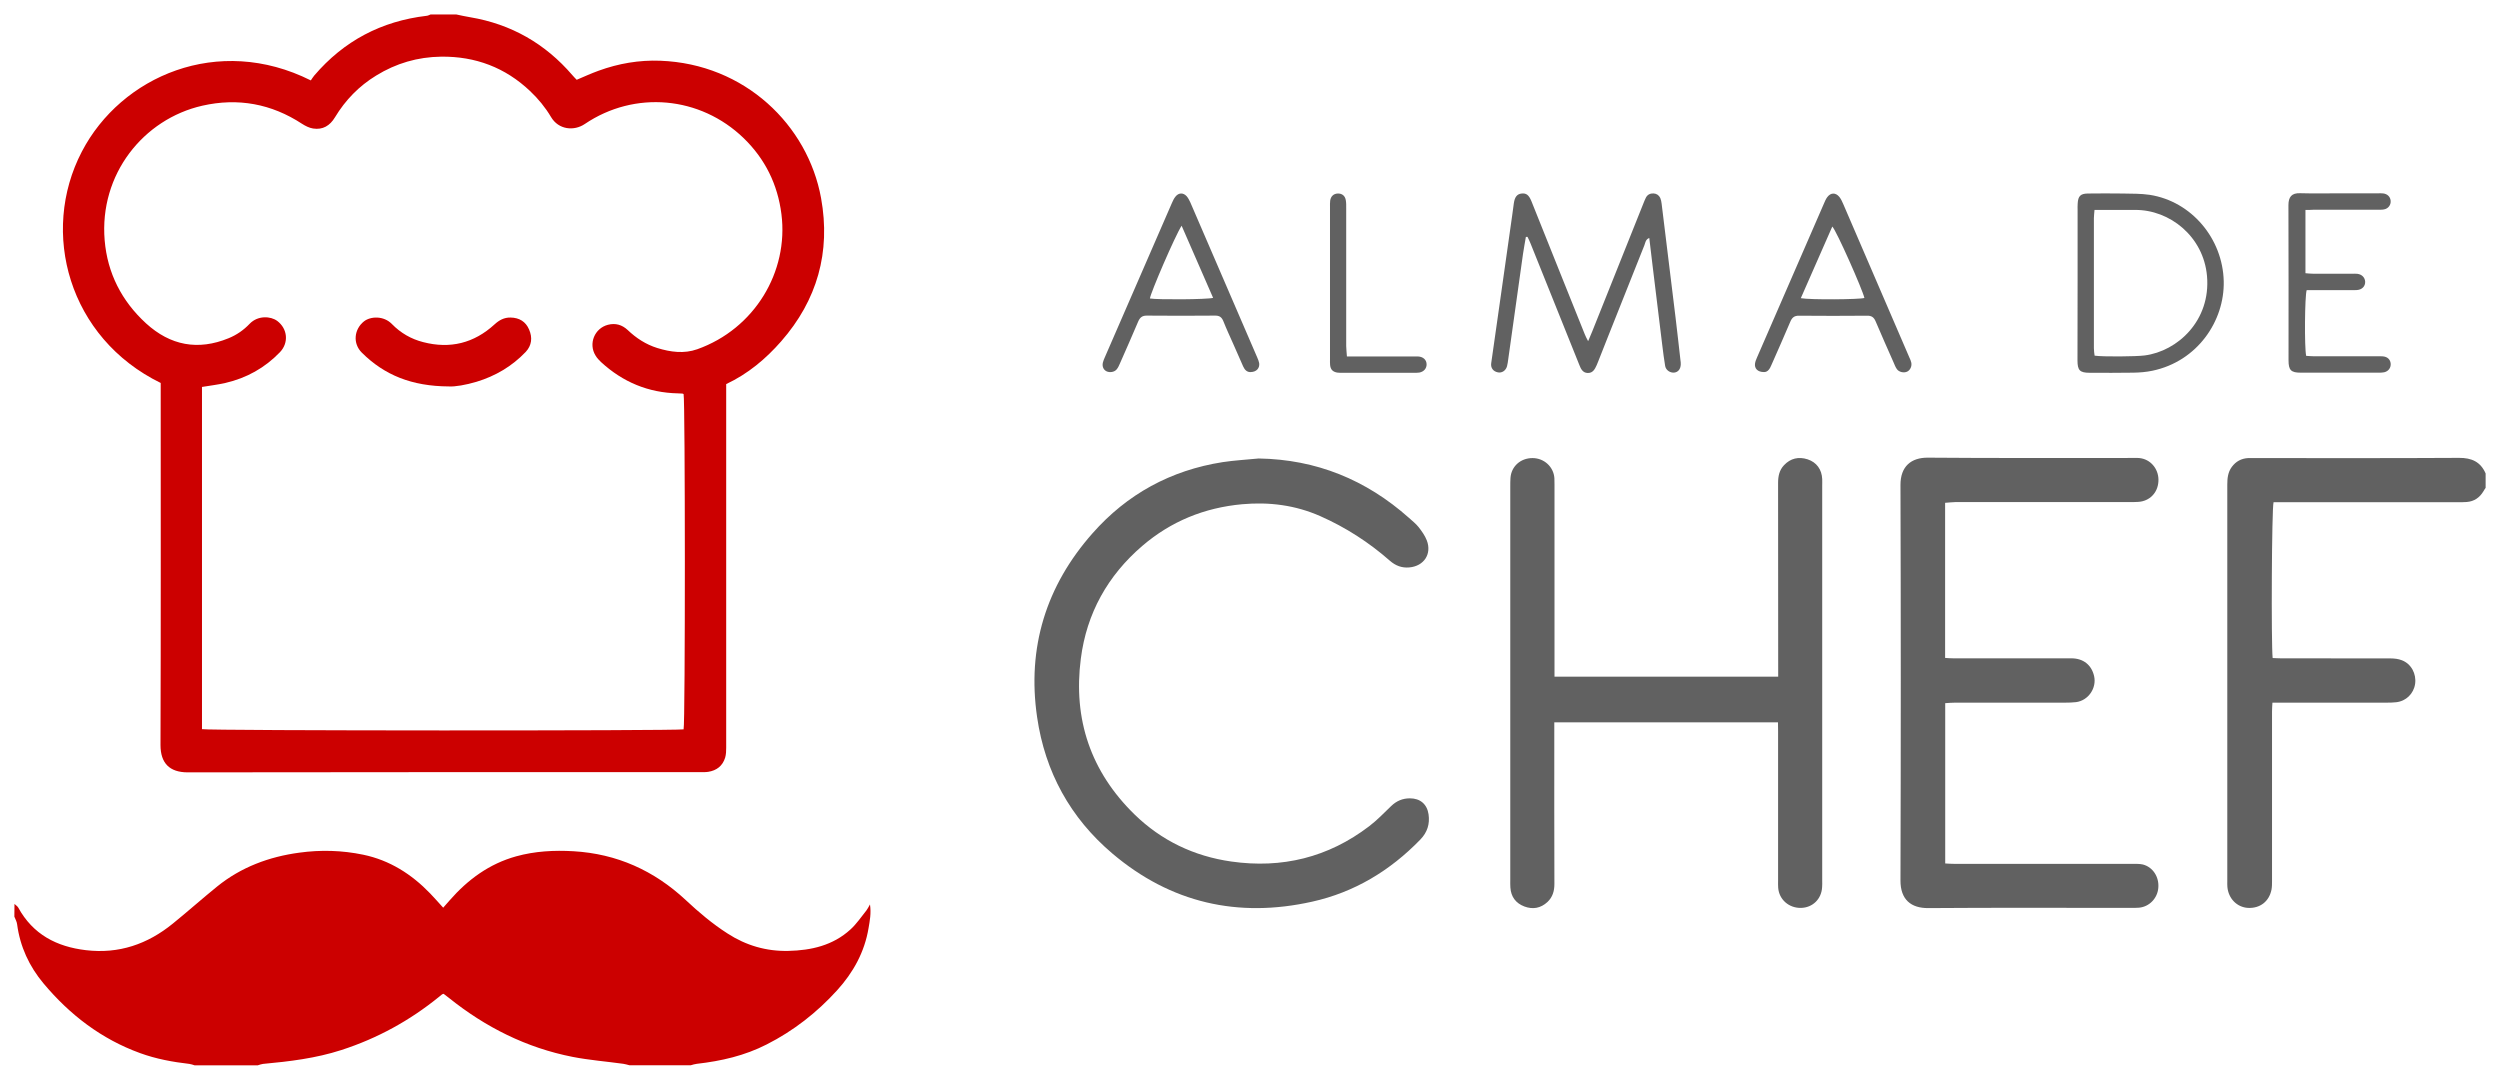
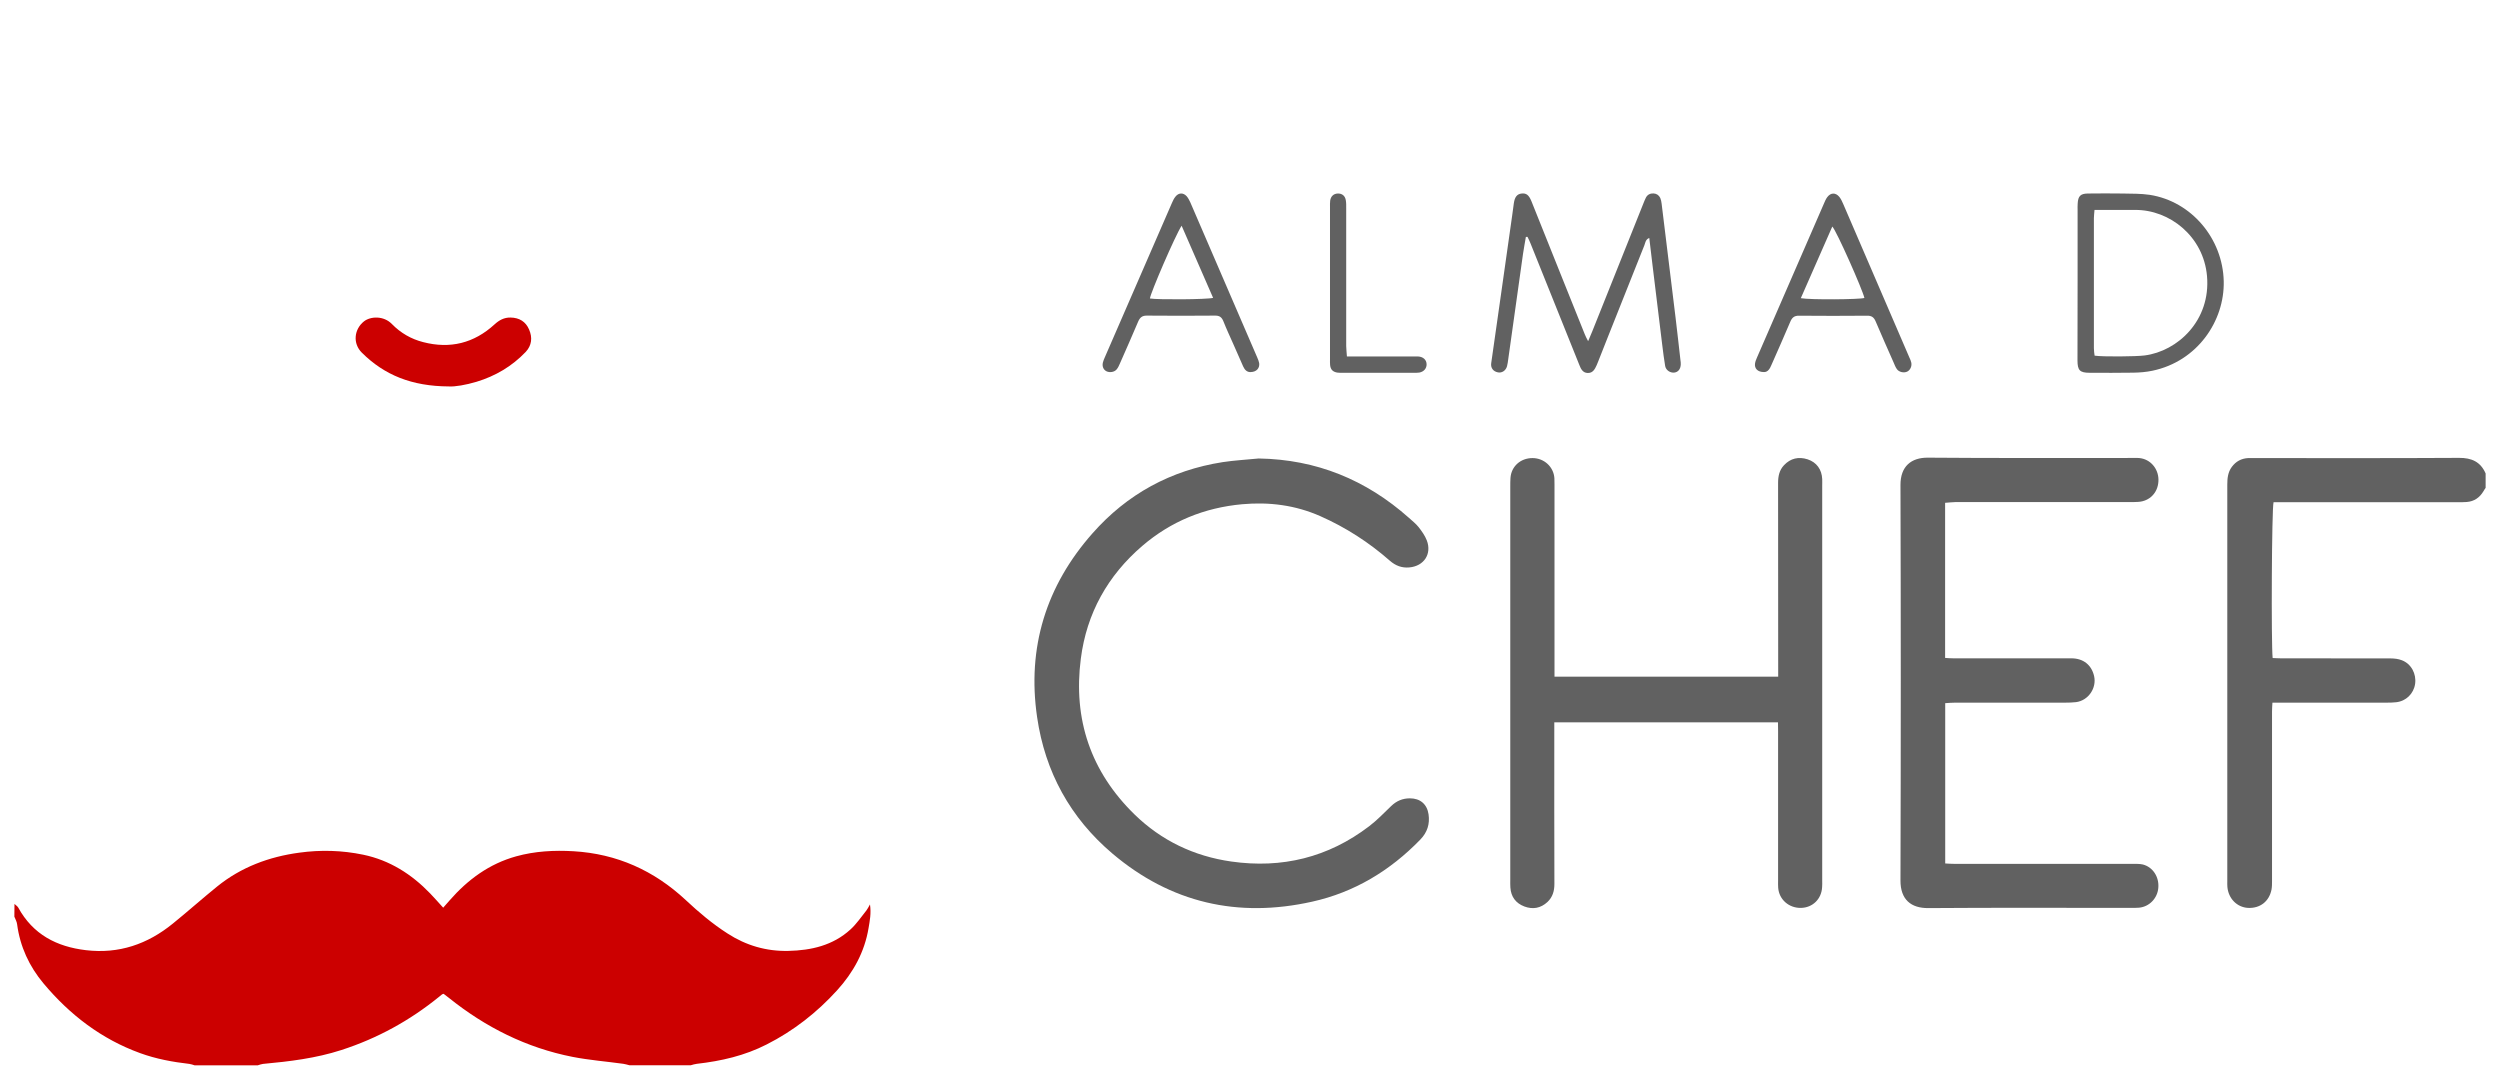
<svg xmlns="http://www.w3.org/2000/svg" version="1.1" id="Capa_2" x="0px" y="0px" viewBox="0 0 2453.2 1059.8" style="enable-background:new 0 0 2453.2 1059.8;" xml:space="preserve">
  <style type="text/css">
	.st0{fill:#CC0000;}
	.st1{fill:#616161;}
</style>
  <g id="chef_Imagen">
    <g>
      <path class="st0" d="M14.2,887c1.2,1.2,2.9,2.2,3.7,3.6c14.4,26.3,37.6,38.4,66.5,41.8c32.3,3.8,60.4-5.9,85.2-26.1    c14.7-11.9,28.8-24.5,43.5-36.4c23.5-19,50.9-29.2,80.6-33.2c21-2.9,42-2.3,62.7,2c26,5.4,47.5,19.1,65.7,38    c4.2,4.4,8.2,8.9,12.8,14c2.3-2.6,4.4-5,6.5-7.4c17.8-20.3,38.8-35.7,65.1-43c18.4-5.1,37.3-6.1,56.3-5    c42.5,2.5,79,18.9,110.1,47.9c12.8,12,26.2,23.3,41,32.8c18.2,11.8,38.1,17.6,59.7,17.1c22.4-0.5,43.7-5.3,60.9-21    c6-5.4,10.6-12.4,15.7-18.7c1.1-1.4,1.9-3.1,3.5-5.9c1.3,8.8-0.2,16.1-1.4,23.2c-3.9,23.6-15.1,43.7-30.9,61.1    c-19.8,21.8-42.8,39.8-69.1,53.1c-21.5,11-44.6,16.3-68.5,19c-2,0.2-4,0.9-5.9,1.4h-60.3c-2-0.5-3.9-1.1-5.9-1.4    c-16.6-2.3-33.4-3.6-49.8-6.8c-45.3-8.9-85.5-29.1-121.4-57.9c-1.8-1.4-3.6-2.8-5.2-4c-0.9,0.3-1.4,0.4-1.7,0.7    c-0.9,0.7-1.8,1.5-2.7,2.2c-28.8,23.4-60.7,40.9-96,52.3c-25,8.1-50.9,11.2-76.9,13.6c-1.7,0.2-3.4,0.9-5.1,1.4H191    c-1.7-0.5-3.4-1.2-5.1-1.4c-16.5-1.9-32.8-4.9-48.4-10.6c-38-13.8-69-37.6-94.8-68.4c-14-16.7-23-36.1-25.9-58    c-0.3-2.6-1.7-5-2.7-7.5C14.2,895.4,14.2,891.2,14.2,887L14.2,887z" />
-       <path class="st0" d="M447.8,14.2c4.5,0.9,8.9,2,13.5,2.7c40.4,6.8,73.7,25.9,100.3,56.8c1.3,1.6,2.8,3,4.3,4.6    c7.3-3.1,14.3-6.3,21.5-8.9c19.5-7.1,39.8-10.6,60.5-9.8c83,3.1,144.8,63.2,157.8,134.8c9.6,53-3.8,100.2-39.2,140.6    c-15,17.1-32.4,31.8-53.9,41.9v8.8c0,116,0,232,0,348c0,3.2-0.1,6.6-1,9.7c-2.5,8.2-8.4,12.7-16.7,14c-2.8,0.4-5.6,0.3-8.4,0.3    c-167.4,0-334.9-0.1-502.3,0.2c-17.9,0-26.7-9.1-26.7-26.8c0.4-115.5,0.2-231,0.2-346.6v-8.7C67.4,331.7,39,228,80.3,148.8    C118.8,74.8,214,33.3,305,78.9c0.9-1.3,2-3.1,3.3-4.7c29.1-34.1,66-53.5,110.4-58.7c1.3-0.1,2.5-0.8,3.8-1.3    C431,14.2,439.4,14.2,447.8,14.2z M670.8,386.7c-0.4-0.2-0.8-0.5-1.3-0.5c-1.4-0.1-2.8-0.1-4.2-0.2c-29.1-0.6-54.2-11.1-75.5-30.7    c-2-1.9-4-4-5.4-6.4c-7.2-11.6-1-26.8,12.2-30.2c7.4-1.9,13.8,0,19.3,5.1c8.4,8,17.9,14.2,29.1,17.7c13,4,26.2,5.8,39.2,1.2    c56.2-20,89.8-75.9,82.6-132.6c-3.7-29.2-16-54.1-37-74.5c-42.7-41.3-106.9-47.1-156-13.9c-10.5,7.1-25.7,5.7-33.1-6.9    c-5.5-9.3-12.7-18.1-20.6-25.5c-24.3-23-53.5-34.1-87.2-33.7c-23.1,0.3-44.2,6.5-63.7,18.5c-16.9,10.3-30.3,24.1-40.5,41    c-5,8.3-12,12.5-21.5,11c-3.8-0.6-7.5-2.5-10.8-4.6c-30.1-19.7-62.8-25.7-97.8-17.8c-58,13.2-101.3,67.4-95.9,132.1    c2.7,32.2,16.7,59.6,40.6,81.5c23.9,21.8,51,26.9,81,14.6c7.9-3.2,14.8-8,20.7-14.2c8.1-8.4,20.7-7.5,27-2.8    c10.2,7.6,11.6,21.4,2.7,30.7c-14.8,15.4-32.8,25.4-53.6,30.2c-7.4,1.7-15.1,2.6-22.9,3.9v335.8c5.8,1.6,466,1.7,472.6,0.2    C672.5,709.5,672.4,392.3,670.8,386.7L670.8,386.7z" />
      <path class="st1" d="M2439.1,478.7c-0.7,1.1-1.5,2.1-2.1,3.3c-3.7,6.2-9,10-16.4,10.6c-3.3,0.3-6.5,0.2-9.8,0.2    c-57,0-114.1,0-171.1,0h-8.7c-1.8,5.8-2.4,138.3-0.9,152.9c2.5,0.1,5.2,0.3,7.9,0.3c36,0,72,0,108,0.1c3.7,0,7.6,0.5,10.9,1.8    c9.2,3.5,14.4,13.3,13,23.2c-1.4,9.6-8.9,17-18.7,18c-3.2,0.4-6.5,0.4-9.8,0.4c-33.9,0-67.8,0-101.7,0h-9.8    c-0.2,3.4-0.4,6.1-0.4,8.8c0,55.4,0,110.8,0,166.2c0,2.8,0,5.6-0.5,8.4c-2.3,11.7-11.3,18.6-23.1,18c-10.8-0.6-19.2-9.2-20.2-20.5    c-0.2-1.9-0.1-3.7-0.1-5.6c0-129.8,0-259.5,0-389.3c0-6.2,0.6-12.1,4.4-17.3c4-5.4,9.3-8.3,16-8.7c2.1-0.1,4.2,0,6.3,0    c66.9,0,133.7,0.2,200.6-0.2c12.4-0.1,21.2,3.8,26.2,15.3L2439.1,478.7L2439.1,478.7z" />
      <path class="st1" d="M1744.7,708.8h-219.5v9.2c0,49.8-0.1,99.6,0.1,149.4c0,6.9-1.7,12.9-6.8,17.7c-6.7,6.2-14.4,7.5-22.7,4.4    c-8.4-3.2-13.1-9.5-13.7-18.6c-0.2-2.6-0.1-5.1-0.1-7.7c0-128.6,0-257.2,0-385.8c0-2.8,0-5.6,0.2-8.4c0.8-11.4,9.9-19.5,21.6-19.5    c11.4,0,20.8,8.6,21.5,19.8c0.1,2.1,0.1,4.2,0.1,6.3c0,59.6,0,119.3,0,178.9c0,3,0,6,0,9.5h219.5c0-3.2,0-6.2,0-9.1    c0-60.3,0-120.7-0.1-181c0-6.6,1.2-12.5,5.8-17.4c6.4-6.8,14.3-8.6,23.1-5.8c8.9,2.9,14,10,14.4,19.4c0.1,2.1,0,4.2,0,6.3    c0,129.3,0,258.6,0,387.9c0,2.1,0.1,4.2-0.1,6.3c-0.6,11.6-9.3,20.1-20.8,20.3c-11.8,0.2-21.4-8.2-22.3-19.7    c-0.2-2.3-0.1-4.7-0.1-7c0-48.9,0-97.7,0-146.6L1744.7,708.8L1744.7,708.8z" />
      <path class="st1" d="M1235.1,449.9c56.6,0.9,105.4,20.9,147.4,58.2c3.3,3,6.9,5.8,9.6,9.2c3.1,4,6.2,8.3,8,13    c5.1,13.3-2.8,25.2-17.1,26.5c-7.4,0.7-13.6-1.7-19.2-6.6c-20.5-18-43.3-32.7-68.2-43.7c-24.4-10.8-50.1-14.1-76.7-11.7    c-37.1,3.4-69.9,16.8-98,40.9c-33.9,29.1-54.6,66.1-60.3,110.6c-7.7,59.5,9.7,111,52.8,153c26.3,25.6,58.3,40.9,94.8,46.1    c49.8,7.1,95.2-4,135.3-34.6c7.8-5.9,14.6-13.1,21.7-19.9c5.2-5,11.2-7.5,18.3-7.5c10.1,0,16.8,5.7,18.3,15.6    c1.4,9.6-1.2,17.8-8.1,24.9c-29.6,30.5-64.7,51.7-106.1,60.9c-72.8,16.3-138.9,1.2-196-47.2c-41.3-35-66.1-80.1-73.9-133.8    c-10-68.4,8.8-128.9,54.3-180.4c33.9-38.5,76.8-61.9,127.7-69.9C1211.4,451.7,1223.3,451.1,1235.1,449.9L1235.1,449.9z" />
      <path class="st1" d="M1908.7,493.4v152.2c2.8,0.2,5.4,0.4,8.1,0.4c38.6,0,77.2,0,115.8,0c11.7,0,19.8,6.5,22.3,17.4    c2.7,11.8-5.7,24.1-17.8,25.6c-3.5,0.4-7,0.5-10.5,0.5c-36,0-72,0-108,0c-3.2,0-6.4,0.3-9.8,0.5v157.3c3.4,0.2,6.4,0.4,9.4,0.4    c58.2,0,116.4,0,174.7,0c3.3,0,6.6-0.1,9.8,0.6c9.9,2.5,16.2,12.3,15.2,23.1c-0.9,10.2-8.9,18.4-18.9,19.3    c-2.6,0.2-5.1,0.2-7.7,0.2c-66.4,0-132.8-0.3-199.2,0.2c-16.7,0.1-27.3-8.2-27.2-27.2c0.4-129.3,0.4-258.6,0-387.9    c-0.1-18.5,10.7-27,26.8-26.9c67.1,0.6,134.2,0.2,201.3,0.3c2.8,0,5.7-0.2,8.4,0.4c10.4,2.1,17.4,11.9,16.6,22.8    c-0.7,11.1-8.7,19.2-19.7,19.9c-3,0.2-6.1,0.2-9.1,0.2c-56.8,0-113.6,0-170.5,0C1915.5,492.8,1912.3,493.1,1908.7,493.4    L1908.7,493.4z" />
      <path class="st1" d="M1558.4,334.8c1.7-4,2.9-6.7,4-9.5c16.7-41.9,33.5-83.7,50.2-125.6c0.8-1.9,1.5-3.9,2.5-5.8    c1.6-3,4.2-4.2,7.5-4.1c3.1,0.2,5.3,1.8,6.6,4.5c0.7,1.7,1.1,3.6,1.3,5.4c4.6,37.3,9.2,74.7,13.7,112c1.7,13.9,3.2,27.9,4.8,41.8    c0.2,1.4,0.4,2.8,0.3,4.2c-0.2,4.5-2.6,7.5-6.4,7.9c-3.9,0.4-8.1-2.2-8.9-6.4c-1.2-6.7-1.9-13.4-2.8-20.1c-3.2-26-6.3-52-9.5-77.9    c-1.1-9-2.2-18-3.3-27.7c-3.7,1.5-3.8,4.6-4.7,6.9c-12.2,30.4-24.2,60.8-36.3,91.2c-3,7.6-6,15.2-9,22.8c-0.5,1.3-1,2.6-1.6,3.9    c-1.8,4-3.8,7.9-8.9,7.7c-4.8-0.2-6.6-4-8.1-7.8c-15.9-39.7-31.9-79.3-47.8-119c-0.9-2.3-2-4.6-3.1-6.8c-0.5,0-1.1,0.1-1.6,0.1    c-0.9,5.5-2,11.1-2.8,16.6c-4.9,34.5-9.7,68.9-14.5,103.4c-0.3,2.3-0.6,4.6-1.2,6.9c-1.2,4.3-5,6.8-8.9,6    c-4.7-0.9-7.3-4.4-6.6-9.1c2.8-20.1,5.7-40.2,8.6-60.4c4-28.2,8-56.4,12-84.7c0.6-3.9,1-7.9,1.6-11.8c0.9-6.2,3.2-9,7.6-9.5    c4.6-0.5,7.1,1.4,9.6,7.4c10.4,25.8,20.7,51.6,31,77.4c7.1,17.8,14.2,35.6,21.4,53.3C1555.8,329.9,1556.8,331.7,1558.4,334.8    L1558.4,334.8z" />
      <path class="st1" d="M2038.7,277.4c0-23.8,0-47.7,0-71.5c0-2.1-0.1-4.2,0.1-6.3c0.4-7.2,2.8-9.6,9.9-9.7c11.4-0.1,22.9-0.2,34.3,0    c8.9,0.2,17.8,0,26.5,1.3c41.1,6.4,71.7,43.1,72.6,84.8c0.9,38.9-25.8,78.6-70,87.8c-6.1,1.3-12.5,1.8-18.8,1.9    c-14.2,0.3-28.5,0.1-42.8,0.1c-9.6,0-11.9-2.4-11.9-12.1C2038.7,328.3,2038.7,302.8,2038.7,277.4L2038.7,277.4z M2055.3,206    c-0.2,3.1-0.6,5.6-0.6,8.1c0,42.6,0,85.1,0,127.7c0,2.5,0.4,4.9,0.7,7.2c8.1,1.2,40.6,0.9,49.1-0.2c32.5-4.2,65-34.4,61.2-77.9    c-3.4-39-36.8-65.2-70.6-64.9c-10.8,0.1-21.5,0-32.3,0C2060.6,206,2058.3,206,2055.3,206L2055.3,206z" />
      <path class="st1" d="M1731,365.1c-6.3,0-9.6-3.5-8.8-8.6c0.3-2,1.2-4,2-5.9c21.8-50.1,43.6-100.3,65.4-150.4c1-2.4,2-4.8,3.5-6.8    c3.4-4.5,8.2-4.6,11.8-0.2c1.6,2,2.7,4.4,3.7,6.7c21.8,50.4,43.5,100.8,65.2,151.3c0.7,1.5,1.4,3,1.7,4.6c0.8,3.6-1.1,7.5-4.1,8.9    c-3.3,1.5-8.1,0.4-10.1-2.6c-1.3-1.9-2.2-4.1-3.1-6.3c-5.9-13.5-12-26.9-17.7-40.5c-1.7-4-4-5.6-8.4-5.5    c-22.2,0.2-44.4,0.2-66.7,0c-4.9-0.1-7,2-8.7,6.1c-6,14.2-12.3,28.3-18.5,42.4C1736.7,362,1734.6,365.2,1731,365.1L1731,365.1z     M1767.1,292.6c9.2,1.7,57.4,1.3,62.4-0.2c-1.6-7.7-27.4-66-31.5-70.1C1787.8,245.7,1777.6,268.8,1767.1,292.6L1767.1,292.6z" />
      <path class="st1" d="M1227.3,365.1c-3.4,0.2-5.8-1.9-7.4-5.5c-3.2-7.3-6.4-14.5-9.6-21.8c-3.3-7.5-6.8-14.9-9.8-22.5    c-1.6-4-3.8-5.7-8.3-5.6c-22.2,0.2-44.4,0.2-66.6,0c-4.8-0.1-7,1.8-8.8,6c-5.8,13.8-11.9,27.4-17.9,41.1c-0.8,1.9-1.7,3.9-3,5.5    c-2.2,2.9-7,3.6-10.2,2c-2.9-1.5-4.3-4.7-3.5-8.4c0.4-1.8,1.2-3.5,1.9-5.2c21.9-50.4,43.7-100.7,65.7-151.1c1-2.3,2.1-4.8,3.7-6.7    c3.1-3.9,7.6-4,10.9-0.4c1.5,1.7,2.6,3.9,3.6,6c22,50.8,43.9,101.7,65.8,152.5c0.7,1.7,1.5,3.5,1.8,5.3    C1236.3,361.2,1233,365,1227.3,365.1L1227.3,365.1z M1159.5,221.5c-6,9-30.8,66.5-31.1,71.4c7.7,1.3,56.1,1,62-0.6    C1180.2,269,1170.1,245.8,1159.5,221.5L1159.5,221.5z" />
-       <path class="st1" d="M2262.3,206v62.1c2.6,0.2,5,0.5,7.5,0.5c12.9,0,25.7,0,38.6,0c1.6,0,3.3-0.1,4.9,0.1c4.5,0.6,7.4,3.7,7.6,7.8    c0.1,4.4-3,7.7-7.9,8.1c-1.9,0.2-3.7,0.1-5.6,0.1c-12.1,0-24.3,0-36.5,0c-2.5,0-5.1,0-7.4,0c-1.9,5.6-2.3,56.4-0.5,64.5    c2.3,0.1,4.8,0.4,7.3,0.4c20.8,0,41.6,0,62.4,0c1.9,0,3.8-0.1,5.6,0.1c4.4,0.4,7.1,2.9,7.6,6.8c0.5,4.1-2,7.8-6.3,8.8    c-1.8,0.4-3.7,0.4-5.6,0.4c-25.5,0-50.9,0-76.4,0c-9.5,0-11.9-2.5-11.9-12.1c0-50.7,0.1-101.4-0.1-152.2c0-8.1,3.1-12.1,11.5-11.8    c13.3,0.4,26.6,0.1,40,0.1c12.1,0,24.3,0,36.5,0c1.6,0,3.3-0.1,4.9,0.1c4.2,0.5,7,3.2,7.4,7.1c0.4,4.1-2.2,7.8-6.5,8.6    c-2,0.4-4.2,0.3-6.3,0.3c-20.8,0-41.6,0-62.4,0C2268.2,206,2265.7,206,2262.3,206L2262.3,206z" />
      <path class="st1" d="M1321.7,349.8c3.1,0,5.7,0,8.2,0c18.9,0,37.9,0,56.8,0c1.6,0,3.3-0.1,4.9,0c5,0.3,8.2,3.3,8.3,7.6    c0.1,4.1-2.7,7.4-7.2,8.2c-1.8,0.3-3.7,0.2-5.6,0.2c-23.2,0-46.3,0-69.4,0c-1.9,0-3.8,0.1-5.6-0.2c-4.4-0.8-6.5-3.1-6.9-7.5    c-0.2-1.9-0.1-3.7-0.1-5.6c0-49.8,0-99.6,0-149.4c0-2.1-0.1-4.2,0.2-6.3c0.6-4.2,3.4-6.8,7.5-6.9c4.1-0.1,7.1,2.2,7.8,6.5    c0.5,2.7,0.4,5.6,0.4,8.4c0,44.9,0,89.8,0,134.7C1321.1,342.6,1321.4,345.8,1321.7,349.8L1321.7,349.8z" />
      <path class="st0" d="M440.5,379.2c-36.5-0.2-63.2-11.1-85.4-33.1c-9.2-9.1-7.6-23,2-30.7c6.4-5.1,19.4-5.8,27.5,2.6    c8.5,8.7,18.8,14.7,30.6,17.7c26.5,6.9,49.9,1.1,70.1-17.4c4.5-4.1,9.3-6.8,15.6-6.7c8.7,0.1,15,4,18.3,11.8    c3.4,7.8,2.7,15.6-3.5,22.1c-13.4,14-29.6,23.5-48,29.1C457.1,377.8,446.3,379.6,440.5,379.2L440.5,379.2z" />
    </g>
  </g>
</svg>